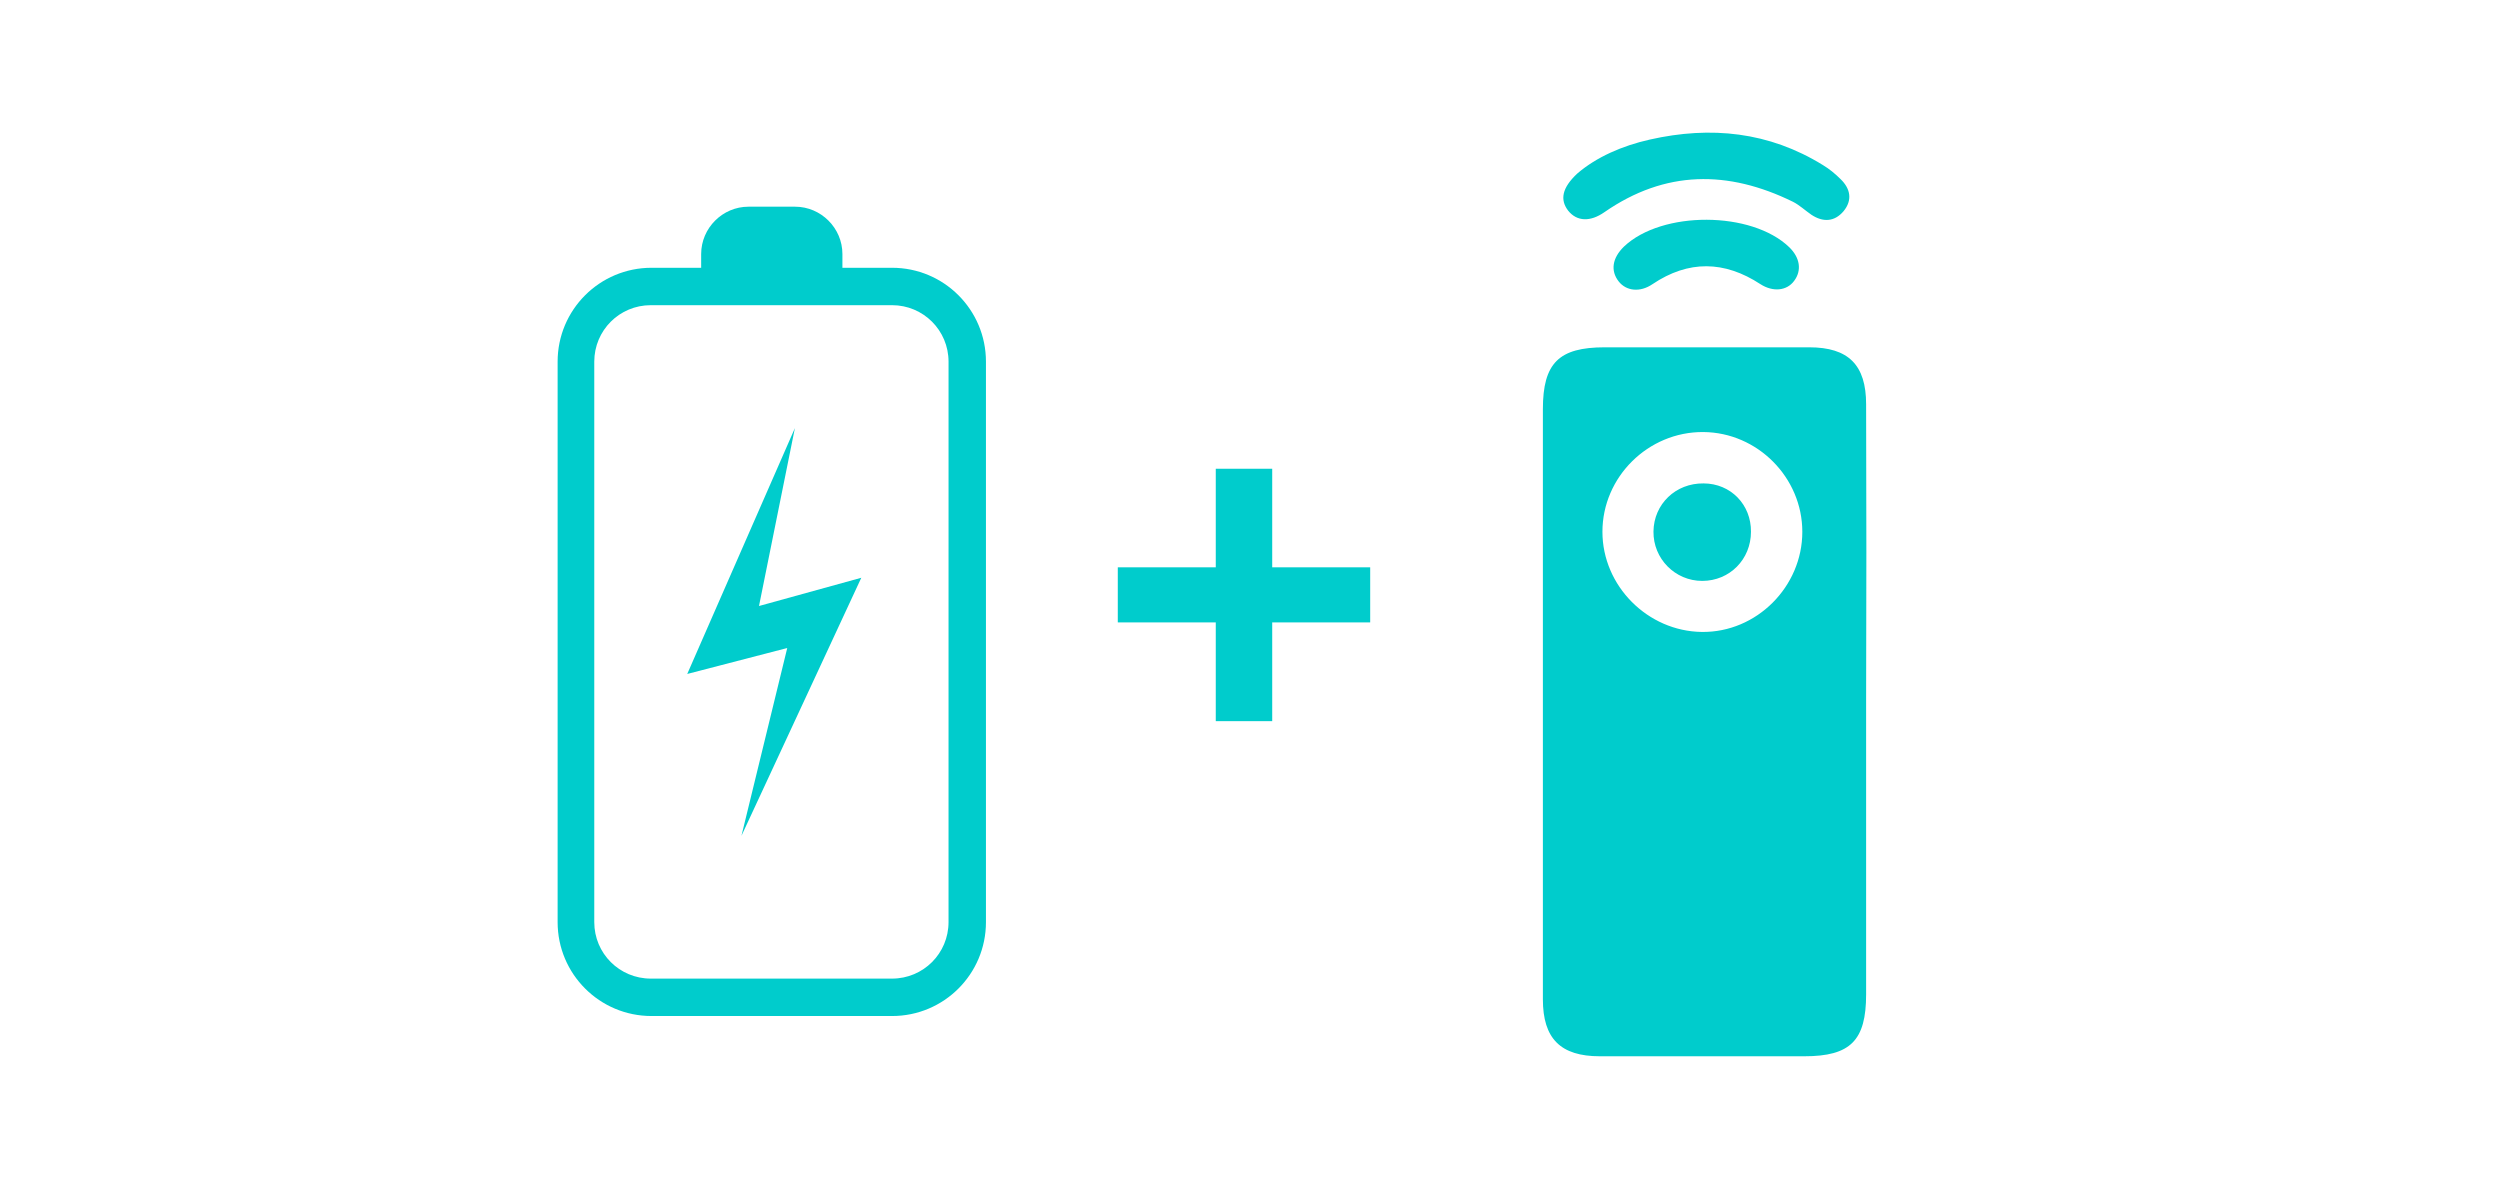
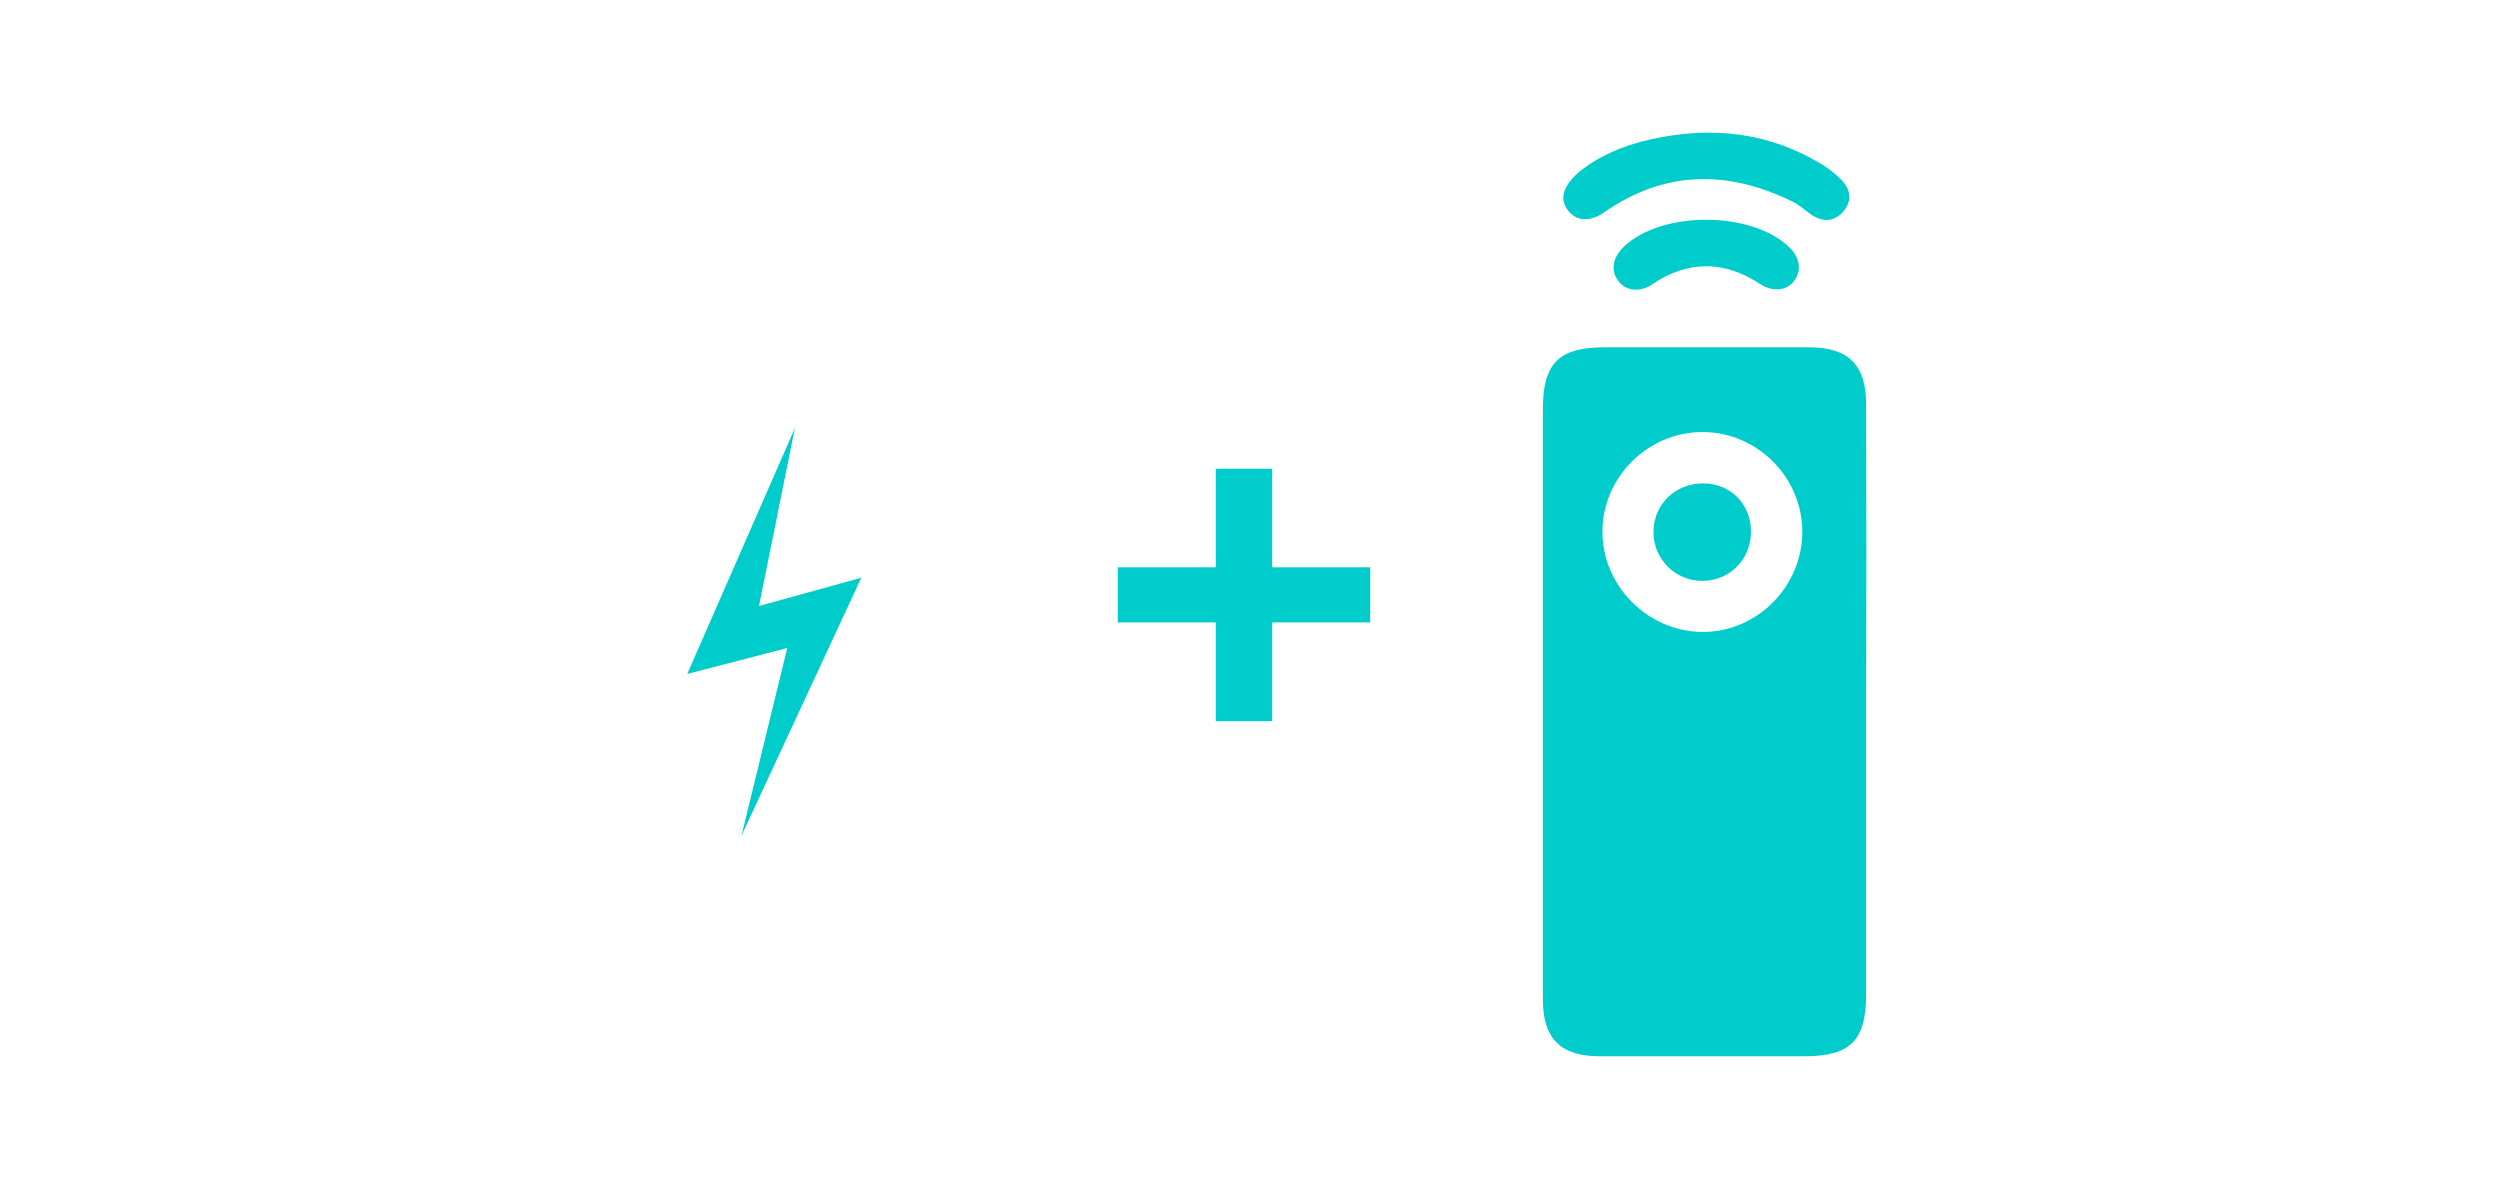
<svg xmlns="http://www.w3.org/2000/svg" width="208" height="98" viewBox="0 0 208 98" fill="none">
-   <rect width="208" height="98" fill="white" />
  <path d="M131.226 14.442C132.805 13.081 134.955 12.129 137.269 11.611C142.331 10.468 147.177 10.958 151.668 13.735C152.212 14.061 152.702 14.47 153.138 14.905C153.954 15.694 154.145 16.647 153.383 17.573C152.621 18.471 151.668 18.498 150.715 17.872C150.198 17.518 149.708 17.055 149.164 16.783C143.774 14.143 138.548 14.143 133.485 17.654C132.315 18.471 131.199 18.444 130.464 17.518C129.783 16.62 129.946 15.64 131.226 14.442Z" fill="#00CCCC" />
  <path d="M135.118 20.512C138.275 17.518 145.733 17.546 148.864 20.567C149.762 21.438 149.925 22.5 149.272 23.37C148.673 24.187 147.53 24.323 146.468 23.643C143.474 21.683 140.48 21.628 137.486 23.643C136.451 24.35 135.308 24.214 134.682 23.425C133.974 22.527 134.138 21.465 135.118 20.512Z" fill="#00CCCC" />
  <path d="M155.261 33.633C155.261 30.366 153.791 28.896 150.525 28.896C144.754 28.896 139.283 28.896 133.513 28.896C129.702 28.896 128.368 30.203 128.368 34.041C128.368 42.207 128.368 50.373 128.368 58.539C128.368 66.732 128.368 74.952 128.368 83.145C128.368 86.412 129.838 87.882 133.104 87.882C138.875 87.882 144.346 87.882 150.117 87.882C153.955 87.882 155.261 86.575 155.261 82.737C155.261 74.571 155.261 66.405 155.261 58.239C155.289 50.046 155.289 41.826 155.261 33.633ZM141.597 52.578C137.078 52.523 133.322 48.74 133.322 44.248C133.322 39.675 137.133 35.919 141.706 35.946C146.224 35.974 149.953 39.73 149.953 44.248C149.953 48.821 146.143 52.632 141.597 52.578Z" fill="#00CCCC" />
  <path d="M141.733 40.22C139.42 40.192 137.596 41.934 137.569 44.221C137.541 46.48 139.365 48.331 141.624 48.331C143.911 48.331 145.68 46.535 145.68 44.248C145.707 41.989 143.993 40.22 141.733 40.22Z" fill="#00CCCC" />
-   <path d="M74.218 22.279L70.089 22.279L70.089 21.135C70.089 18.976 68.31 17.197 66.15 17.197L62.275 17.197C60.115 17.197 58.337 18.976 58.337 21.135L58.337 22.279L54.208 22.279C49.888 22.279 46.394 25.773 46.394 30.092L46.394 76.719C46.394 81.039 49.888 84.533 54.208 84.533L74.218 84.533C78.537 84.533 82.031 81.039 82.031 76.719L82.031 30.092C82.031 25.773 78.537 22.279 74.218 22.279ZM74.218 25.391C76.822 25.391 78.919 27.488 78.919 30.092L78.918 76.719C78.918 79.324 76.822 81.42 74.218 81.42L54.144 81.42C51.539 81.42 49.443 79.324 49.443 76.719L49.443 30.092C49.443 27.488 51.539 25.391 54.144 25.391L74.218 25.391Z" fill="#00CCCC" />
  <path d="M66.135 35.619L57.178 56.074L65.499 53.914L61.688 69.541L71.661 48.069L63.149 50.42L66.135 35.619Z" fill="#00CCCC" />
  <path d="M102.152 39.5H101.652V40V47.701H94H93.5V48.201V50.784V51.284H94H101.652V59V59.5H102.152H104.848H105.348V59V51.284H113H113.5V50.784V48.201V47.701H113H105.348V40V39.5H104.848H102.152Z" fill="#00CCCC" stroke="#00CCCC" />
</svg>